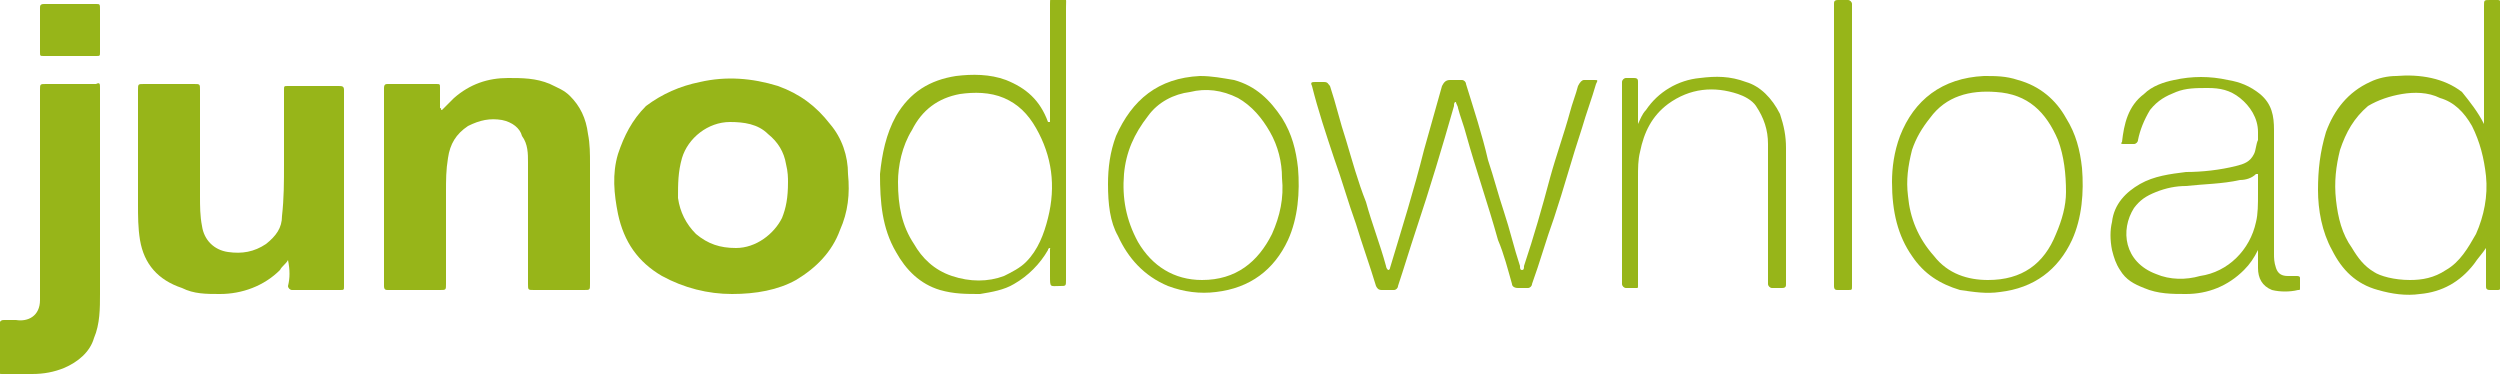
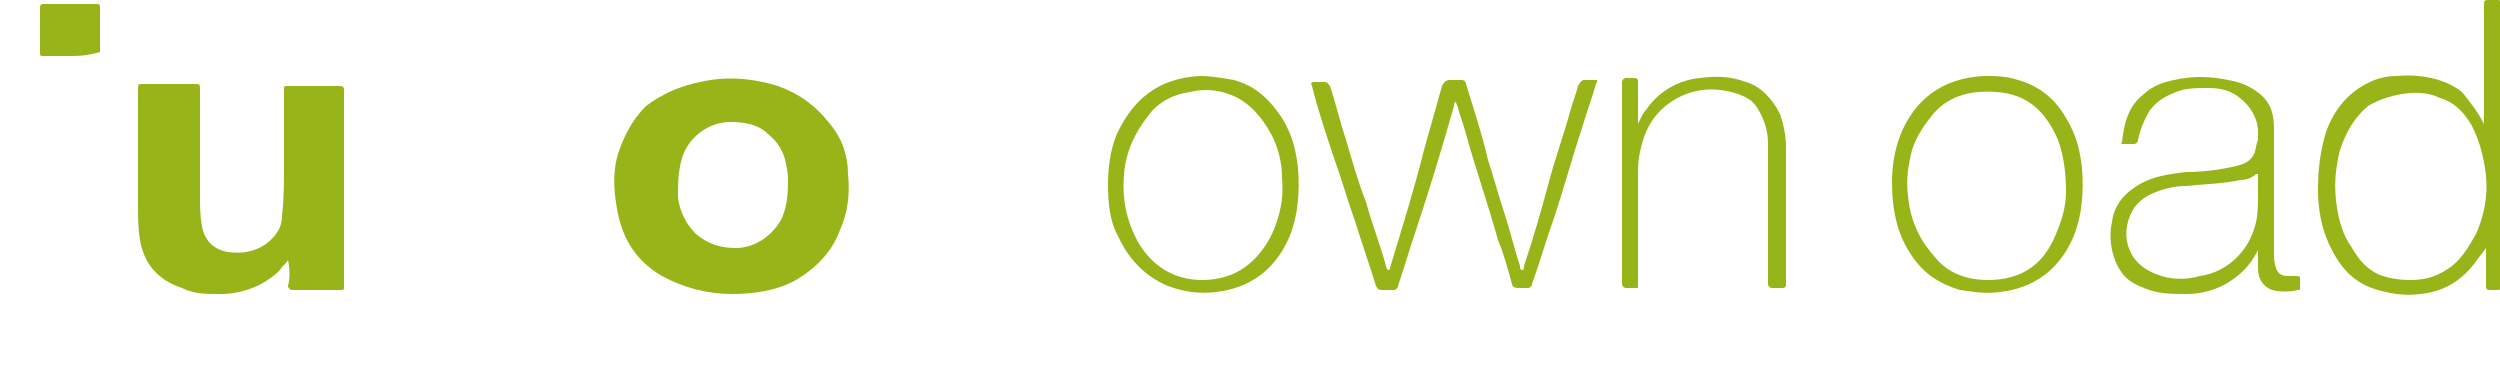
<svg xmlns="http://www.w3.org/2000/svg" version="1.1" id="图层_1" x="0px" y="0px" viewBox="0 0 125 19" style="enable-background:new 0 0 125 19;" xml:space="preserve">
  <style type="text/css">
	.st0{display:none;}
	.st1{display:inline;fill:#FFFFFF;}
	.st2{fill:#97B519;}
</style>
  <g id="bg" class="st0">
    <rect y="-10.7" class="st1" width="125" height="40" />
  </g>
  <g id="icons">
    <g>
      <g>
        <path class="st2" d="M69.4,13.5c0.1,0,0.1-0.1,0.1-0.1c0.6-2,1.2-3.9,1.7-5.9c0.3-1.1,0.6-2.1,0.9-3.2C72.2,4.1,72.3,4,72.5,4     c0.2,0,0.4,0,0.6,0c0.1,0,0.2,0.1,0.2,0.2c0.4,1.3,0.8,2.5,1.1,3.8c0.3,0.9,0.5,1.7,0.8,2.6c0.3,0.9,0.5,1.8,0.8,2.7     c0,0.1,0,0.2,0.1,0.2c0.1,0,0.1-0.1,0.1-0.2c0.5-1.5,0.9-2.9,1.3-4.4c0.3-1.1,0.7-2.2,1-3.3c0.1-0.4,0.3-0.9,0.4-1.3     C79,4.1,79.1,4,79.2,4c0.2,0,0.4,0,0.5,0c0.2,0,0.2,0,0.1,0.2c-0.2,0.7-0.5,1.5-0.7,2.2c-0.5,1.5-0.9,3-1.4,4.5     c-0.4,1.1-0.7,2.2-1.1,3.3c0,0.1-0.1,0.2-0.2,0.2c-0.2,0-0.4,0-0.5,0c-0.2,0-0.3-0.1-0.3-0.2c-0.2-0.7-0.4-1.5-0.7-2.2     c-0.5-1.8-1.1-3.5-1.6-5.3c-0.1-0.4-0.3-0.9-0.4-1.3c0-0.1-0.1-0.2-0.1-0.3c-0.1,0-0.1,0.1-0.1,0.2c-0.6,2.1-1.2,4.1-1.9,6.2     c-0.3,0.9-0.6,1.9-0.9,2.8c0,0.1-0.1,0.2-0.2,0.2c-0.2,0-0.4,0-0.6,0c-0.1,0-0.2,0-0.3-0.2c-0.3-1-0.7-2.1-1-3.1     c-0.4-1.1-0.7-2.2-1.1-3.3c-0.4-1.2-0.8-2.4-1.1-3.6c-0.1-0.2,0-0.2,0.2-0.2c0.1,0,0.3,0,0.4,0c0.2,0,0.2,0.1,0.3,0.2     c0.3,0.9,0.5,1.8,0.8,2.7c0.3,1,0.6,2.1,1,3.1c0.3,1.1,0.7,2.1,1,3.2C69.3,13.3,69.3,13.4,69.4,13.5z" />
        <path class="st2" d="M124.2,6.2c0-0.2,0-0.4,0-0.6c0-1.8,0-3.5,0-5.3c0-0.3,0-0.3,0.3-0.3c0.1,0,0.2,0,0.4,0     c0.1,0,0.2,0.1,0.2,0.2c0,0.1,0,0.1,0,0.2c0,4.6,0,9.2,0,13.8c0,0,0,0.1,0,0.1c0,0.1-0.1,0.2-0.2,0.2c-0.1,0-0.3,0-0.4,0     c-0.2,0-0.2-0.1-0.2-0.2c0-0.6,0-1.1,0-1.7c0-0.1,0-0.1,0-0.2c-0.2,0.3-0.4,0.5-0.6,0.8c-0.7,0.9-1.6,1.4-2.7,1.5     c-0.7,0.1-1.4,0-2.1-0.2c-1.1-0.3-1.8-1-2.3-2c-0.5-0.9-0.7-2-0.7-3c0-1,0.1-1.9,0.4-2.9c0.4-1.1,1.1-2,2.2-2.5     c0.4-0.2,0.9-0.3,1.3-0.3c1.2-0.1,2.4,0.1,3.3,0.8C123.5,5.1,123.9,5.6,124.2,6.2C124.1,6.2,124.1,6.2,124.2,6.2     C124.2,6.2,124.2,6.2,124.2,6.2z M120.5,14c0.6,0,1.2-0.1,1.8-0.5c0.7-0.4,1.1-1.1,1.5-1.8c0.4-0.9,0.6-1.9,0.5-2.9     c-0.1-0.9-0.3-1.7-0.7-2.5c-0.4-0.7-0.9-1.2-1.6-1.4c-0.6-0.3-1.3-0.3-1.9-0.2c-0.6,0.1-1.2,0.3-1.7,0.6     c-0.7,0.6-1.1,1.3-1.4,2.2c-0.2,0.8-0.3,1.6-0.2,2.5c0.1,0.9,0.3,1.7,0.8,2.4c0.3,0.5,0.6,0.9,1.1,1.2     C119,13.8,119.7,14,120.5,14z" />
-         <path class="st2" d="M52.5,12.4c-0.1,0-0.1,0.1-0.1,0.1c-0.4,0.7-1,1.3-1.7,1.7c-0.5,0.3-1.1,0.4-1.7,0.5c-0.7,0-1.3,0-2-0.2     c-1-0.3-1.7-1-2.2-1.9c-0.7-1.2-0.8-2.5-0.8-3.9c0.1-1,0.3-2,0.8-2.9c0.7-1.2,1.7-1.8,3-2c0.8-0.1,1.7-0.1,2.5,0.2     c1,0.4,1.7,1,2.1,2.1c0,0,0,0,0.1,0c0-0.1,0-0.2,0-0.2c0-1.9,0-3.8,0-5.7c0-0.3,0-0.3,0.3-0.3c0.6,0,0.5-0.1,0.5,0.5     c0,4.5,0,9.1,0,13.6c0,0.3,0,0.3-0.3,0.3c0,0,0,0,0,0c-0.5,0-0.5,0.1-0.5-0.5c0-0.5,0-1,0-1.5C52.5,12.5,52.6,12.4,52.5,12.4z      M44.9,9.1c0,1.2,0.2,2.2,0.8,3.1c0.4,0.7,1,1.3,1.9,1.6c0.9,0.3,1.8,0.3,2.6,0c0.4-0.2,0.8-0.4,1.1-0.7c0.6-0.6,0.9-1.4,1.1-2.2     c0.4-1.6,0.2-3.1-0.6-4.5c-0.4-0.7-0.9-1.2-1.6-1.5c-0.7-0.3-1.5-0.3-2.2-0.2c-1.1,0.2-1.9,0.8-2.4,1.8     C45.1,7.3,44.9,8.3,44.9,9.1z" />
        <path class="st2" d="M112.9,12.5c-0.2,0.4-0.4,0.7-0.7,1c-0.8,0.8-1.8,1.2-2.9,1.2c-0.7,0-1.4,0-2.1-0.3     c-0.5-0.2-0.9-0.4-1.2-0.9c-0.2-0.3-0.3-0.6-0.4-1c-0.1-0.5-0.1-1,0-1.4c0.1-0.9,0.7-1.5,1.4-1.9c0.7-0.4,1.5-0.5,2.3-0.6     c0.8,0,1.7-0.1,2.5-0.3c0.4-0.1,0.7-0.2,0.9-0.6c0.1-0.2,0.1-0.5,0.2-0.7c0-0.1,0-0.3,0-0.4c0-0.7-0.4-1.3-0.9-1.7     c-0.5-0.4-1-0.5-1.6-0.5c-0.6,0-1.1,0-1.6,0.2c-0.5,0.2-0.9,0.4-1.3,0.9c-0.3,0.5-0.5,1-0.6,1.5c0,0.1-0.1,0.2-0.2,0.2     c-0.2,0-0.3,0-0.5,0c-0.1,0-0.2,0-0.1-0.1c0.1-0.9,0.3-1.8,1.1-2.4c0.4-0.4,1-0.6,1.5-0.7c0.9-0.2,1.8-0.2,2.7,0     c0.6,0.1,1.1,0.3,1.6,0.7c0.6,0.5,0.7,1.1,0.7,1.8c0,2.1,0,4.1,0,6.2c0,0.2,0,0.4,0.1,0.7c0.1,0.3,0.3,0.4,0.6,0.4     c0.1,0,0.3,0,0.4,0c0.1,0,0.2,0,0.2,0.1c0,0.2,0,0.3,0,0.5c0,0.1,0,0.1-0.1,0.1c-0.4,0.1-0.9,0.1-1.3,0c-0.5-0.2-0.7-0.6-0.7-1.1     C112.9,13,112.9,12.8,112.9,12.5C112.9,12.5,112.9,12.5,112.9,12.5z M112.9,9.7c0-0.3,0-0.6,0-0.9c0,0,0-0.1,0-0.1     c0,0-0.1,0-0.1,0c-0.2,0.2-0.5,0.3-0.8,0.3c-0.9,0.2-1.8,0.2-2.7,0.3c-0.5,0-1,0.1-1.5,0.3c-0.5,0.2-0.8,0.4-1.1,0.8     c-0.7,1.1-0.5,2.7,1.1,3.3c0.7,0.3,1.5,0.3,2.2,0.1c1.4-0.2,2.5-1.3,2.8-2.7C112.9,10.7,112.9,10.2,112.9,9.7z" />
        <path class="st2" d="M55.4,9.2c0-0.8,0.1-1.6,0.4-2.4c0.8-1.8,2.1-2.9,4.2-3c0.6,0,1.1,0.1,1.7,0.2c1.1,0.3,1.8,1,2.4,1.9     c0.5,0.8,0.7,1.6,0.8,2.5c0.1,1.2,0,2.5-0.5,3.6c-0.7,1.5-1.9,2.4-3.6,2.6c-0.8,0.1-1.6,0-2.4-0.3c-1.2-0.5-2-1.4-2.5-2.5     C55.5,11.1,55.4,10.2,55.4,9.2z M60.1,14c1.7,0,2.8-0.9,3.5-2.3c0.4-0.9,0.6-1.8,0.5-2.8c0-0.8-0.2-1.6-0.6-2.3     c-0.4-0.7-0.9-1.3-1.6-1.7c-0.8-0.4-1.6-0.5-2.4-0.3c-0.8,0.1-1.6,0.5-2.1,1.2c-0.7,0.9-1.1,1.8-1.2,2.9     c-0.1,1.2,0.1,2.3,0.7,3.4C57.6,13.3,58.7,14,60.1,14z" />
        <path class="st2" d="M94.6,9.1c0-0.7,0.1-1.5,0.4-2.3c0.7-1.8,2.1-2.9,4.2-3c0.6,0,1.1,0,1.7,0.2c1.1,0.3,1.9,1,2.4,1.9     c0.5,0.8,0.7,1.6,0.8,2.5c0.1,1.2,0,2.5-0.5,3.6c-0.7,1.5-1.9,2.4-3.6,2.6c-0.7,0.1-1.3,0-2-0.1c-1-0.3-1.8-0.8-2.4-1.7     C94.9,11.8,94.6,10.6,94.6,9.1z M99.4,14c1.7,0,2.8-0.8,3.4-2.3c0.3-0.7,0.5-1.4,0.5-2.1c0-0.9-0.1-1.8-0.4-2.6     c-0.6-1.4-1.5-2.3-3.1-2.4c-1.3-0.1-2.5,0.2-3.3,1.3c-0.4,0.5-0.7,1-0.9,1.6c-0.2,0.8-0.3,1.5-0.2,2.3c0.1,1.1,0.5,2.1,1.3,3     C97.4,13.7,98.4,14,99.4,14z" />
        <path class="st2" d="M81.9,6.2C82,6,82.1,5.7,82.3,5.5c0.6-0.9,1.6-1.5,2.7-1.6c0.8-0.1,1.5-0.1,2.3,0.2C88,4.3,88.6,4.9,89,5.7     c0.2,0.6,0.3,1.1,0.3,1.7c0,2.3,0,4.5,0,6.8c0,0.1,0,0.2-0.2,0.2c-0.2,0-0.3,0-0.5,0c-0.1,0-0.2-0.1-0.2-0.2c0-0.1,0-0.1,0-0.2     c0-2.3,0-4.5,0-6.8c0-0.7-0.2-1.3-0.6-1.9c-0.2-0.3-0.6-0.5-0.9-0.6c-1.2-0.4-2.4-0.3-3.5,0.5c-0.8,0.6-1.2,1.4-1.4,2.4     c-0.1,0.4-0.1,0.8-0.1,1.3c0,1.7,0,3.5,0,5.2c0,0.1,0,0.1,0,0.2c0,0.1,0,0.1-0.1,0.1c-0.2,0-0.3,0-0.5,0c-0.1,0-0.2-0.1-0.2-0.2     c0,0,0-0.1,0-0.1c0-3.3,0-6.5,0-9.8c0-0.1,0-0.1,0-0.2c0-0.1,0.1-0.2,0.2-0.2c0.1,0,0.3,0,0.4,0c0.2,0,0.2,0.1,0.2,0.2     c0,0.6,0,1.1,0,1.7C81.9,6.1,81.9,6.1,81.9,6.2z" />
-         <path class="st2" d="M92.6,7.3c0,2.3,0,4.7,0,7c0,0.2,0,0.2-0.2,0.2c-0.2,0-0.3,0-0.5,0c-0.1,0-0.2,0-0.2-0.2c0,0,0-0.1,0-0.1     c0-4.6,0-9.2,0-13.8c0-0.1,0-0.1,0-0.2c0-0.1,0-0.2,0.2-0.2c0.2,0,0.3,0,0.5,0c0.1,0,0.2,0.1,0.2,0.2c0,0.1,0,0.1,0,0.2     C92.6,2.7,92.6,5,92.6,7.3z" />
      </g>
      <g>
        <path class="st2" d="M36.6,14.7c-1.2,0-2.4-0.3-3.5-0.9c-1.2-0.7-1.9-1.7-2.2-3.1c-0.2-1-0.3-2,0-3c0.3-0.9,0.7-1.7,1.4-2.4     C33.1,4.7,34,4.3,35,4.1c1.3-0.3,2.6-0.2,3.9,0.2c1.1,0.4,1.9,1,2.6,1.9c0.6,0.7,0.9,1.6,0.9,2.5c0.1,1,0,1.9-0.4,2.8     c-0.4,1.1-1.2,1.9-2.2,2.5C38.9,14.5,37.8,14.7,36.6,14.7z M39.4,9.1c0-0.2,0-0.5-0.1-0.9c-0.1-0.6-0.4-1.1-0.9-1.5     c-0.5-0.5-1.2-0.6-1.9-0.6c-1.1,0-2.1,0.8-2.4,1.8c-0.2,0.7-0.2,1.3-0.2,2c0.1,0.7,0.4,1.3,0.9,1.8c0.6,0.5,1.2,0.7,2,0.7     c1,0,1.9-0.7,2.3-1.5C39.3,10.4,39.4,9.9,39.4,9.1z" />
        <path class="st2" d="M14.4,13c-0.1,0.2-0.3,0.3-0.4,0.5c-0.8,0.8-1.9,1.2-3,1.2c-0.7,0-1.3,0-1.9-0.3C7.9,14,7.2,13.2,7,12     c-0.1-0.6-0.1-1.2-0.1-1.8c0-1.9,0-3.8,0-5.7c0-0.3,0-0.3,0.3-0.3c0.8,0,1.6,0,2.5,0c0.3,0,0.3,0,0.3,0.3c0,1.8,0,3.6,0,5.3     c0,0.5,0,1,0.1,1.5c0.1,0.7,0.6,1.2,1.3,1.3c0.7,0.1,1.3,0,1.9-0.4c0.5-0.4,0.8-0.8,0.8-1.4c0.1-0.9,0.1-1.7,0.1-2.6     c0-1.2,0-2.5,0-3.7c0-0.2,0-0.2,0.2-0.2c0.8,0,1.7,0,2.5,0c0.2,0,0.3,0,0.3,0.2c0,3.3,0,6.6,0,9.8c0,0.2,0,0.2-0.2,0.2     c-0.8,0-1.6,0-2.4,0c-0.1,0-0.2-0.1-0.2-0.2C14.5,13.9,14.5,13.5,14.4,13C14.4,13.1,14.4,13.1,14.4,13z" />
-         <path class="st2" d="M22.1,5.5c0.2-0.2,0.4-0.4,0.6-0.6c0.8-0.7,1.7-1,2.7-1c0.7,0,1.4,0,2.1,0.3c0.4,0.2,0.7,0.3,1,0.6     c0.5,0.5,0.8,1.1,0.9,1.9c0.1,0.5,0.1,1,0.1,1.5c0,2,0,4,0,6c0,0.3,0,0.3-0.3,0.3c-0.8,0-1.7,0-2.5,0c-0.3,0-0.3,0-0.3-0.3     c0-1.4,0-2.8,0-4.3c0-0.6,0-1.2,0-1.8c0-0.4,0-0.9-0.3-1.3C26,6.4,25.6,6.1,25.1,6c-0.6-0.1-1.1,0-1.7,0.3     c-0.6,0.4-0.9,0.9-1,1.6c-0.1,0.6-0.1,1.1-0.1,1.7c0,1.5,0,3.1,0,4.6c0,0.3,0,0.3-0.3,0.3c-0.9,0-1.7,0-2.6,0     c-0.1,0-0.2,0-0.2-0.2c0-3.3,0-6.6,0-9.9c0-0.2,0.1-0.2,0.2-0.2c0.8,0,1.6,0,2.4,0c0.2,0,0.2,0,0.2,0.2c0,0.3,0,0.7,0,1     C22.1,5.4,22,5.5,22.1,5.5z" />
-         <path class="st2" d="M2,9.7c0-1.7,0-3.5,0-5.2c0-0.3,0-0.3,0.3-0.3c0.8,0,1.7,0,2.5,0C5,4.1,5,4.2,5,4.4c0,3.4,0,6.9,0,10.3     c0,0.7,0,1.5-0.3,2.2c-0.2,0.7-0.8,1.2-1.5,1.5c-0.5,0.2-1,0.3-1.6,0.3c-0.5,0-1,0-1.5,0c-0.1,0-0.2,0-0.2-0.2c0-0.7,0-1.5,0-2.2     C0,16.1,0,16,0.2,16c0.2,0,0.4,0,0.6,0C1.4,16.1,2,15.8,2,15c0-0.3,0-0.5,0-0.8C2,12.7,2,11.2,2,9.7z" />
-         <path class="st2" d="M3.5,2.8c-0.4,0-0.9,0-1.3,0C2,2.8,2,2.8,2,2.6c0-0.7,0-1.5,0-2.2C2,0.3,2,0.2,2.2,0.2c0.9,0,1.7,0,2.6,0     C5,0.2,5,0.2,5,0.5c0,0.7,0,1.4,0,2.1c0,0.2,0,0.2-0.2,0.2C4.3,2.8,3.9,2.8,3.5,2.8z" />
+         <path class="st2" d="M3.5,2.8c-0.4,0-0.9,0-1.3,0C2,2.8,2,2.8,2,2.6c0-0.7,0-1.5,0-2.2C2,0.3,2,0.2,2.2,0.2c0.9,0,1.7,0,2.6,0     C5,0.2,5,0.2,5,0.5c0,0.7,0,1.4,0,2.1C4.3,2.8,3.9,2.8,3.5,2.8z" />
      </g>
    </g>
  </g>
</svg>